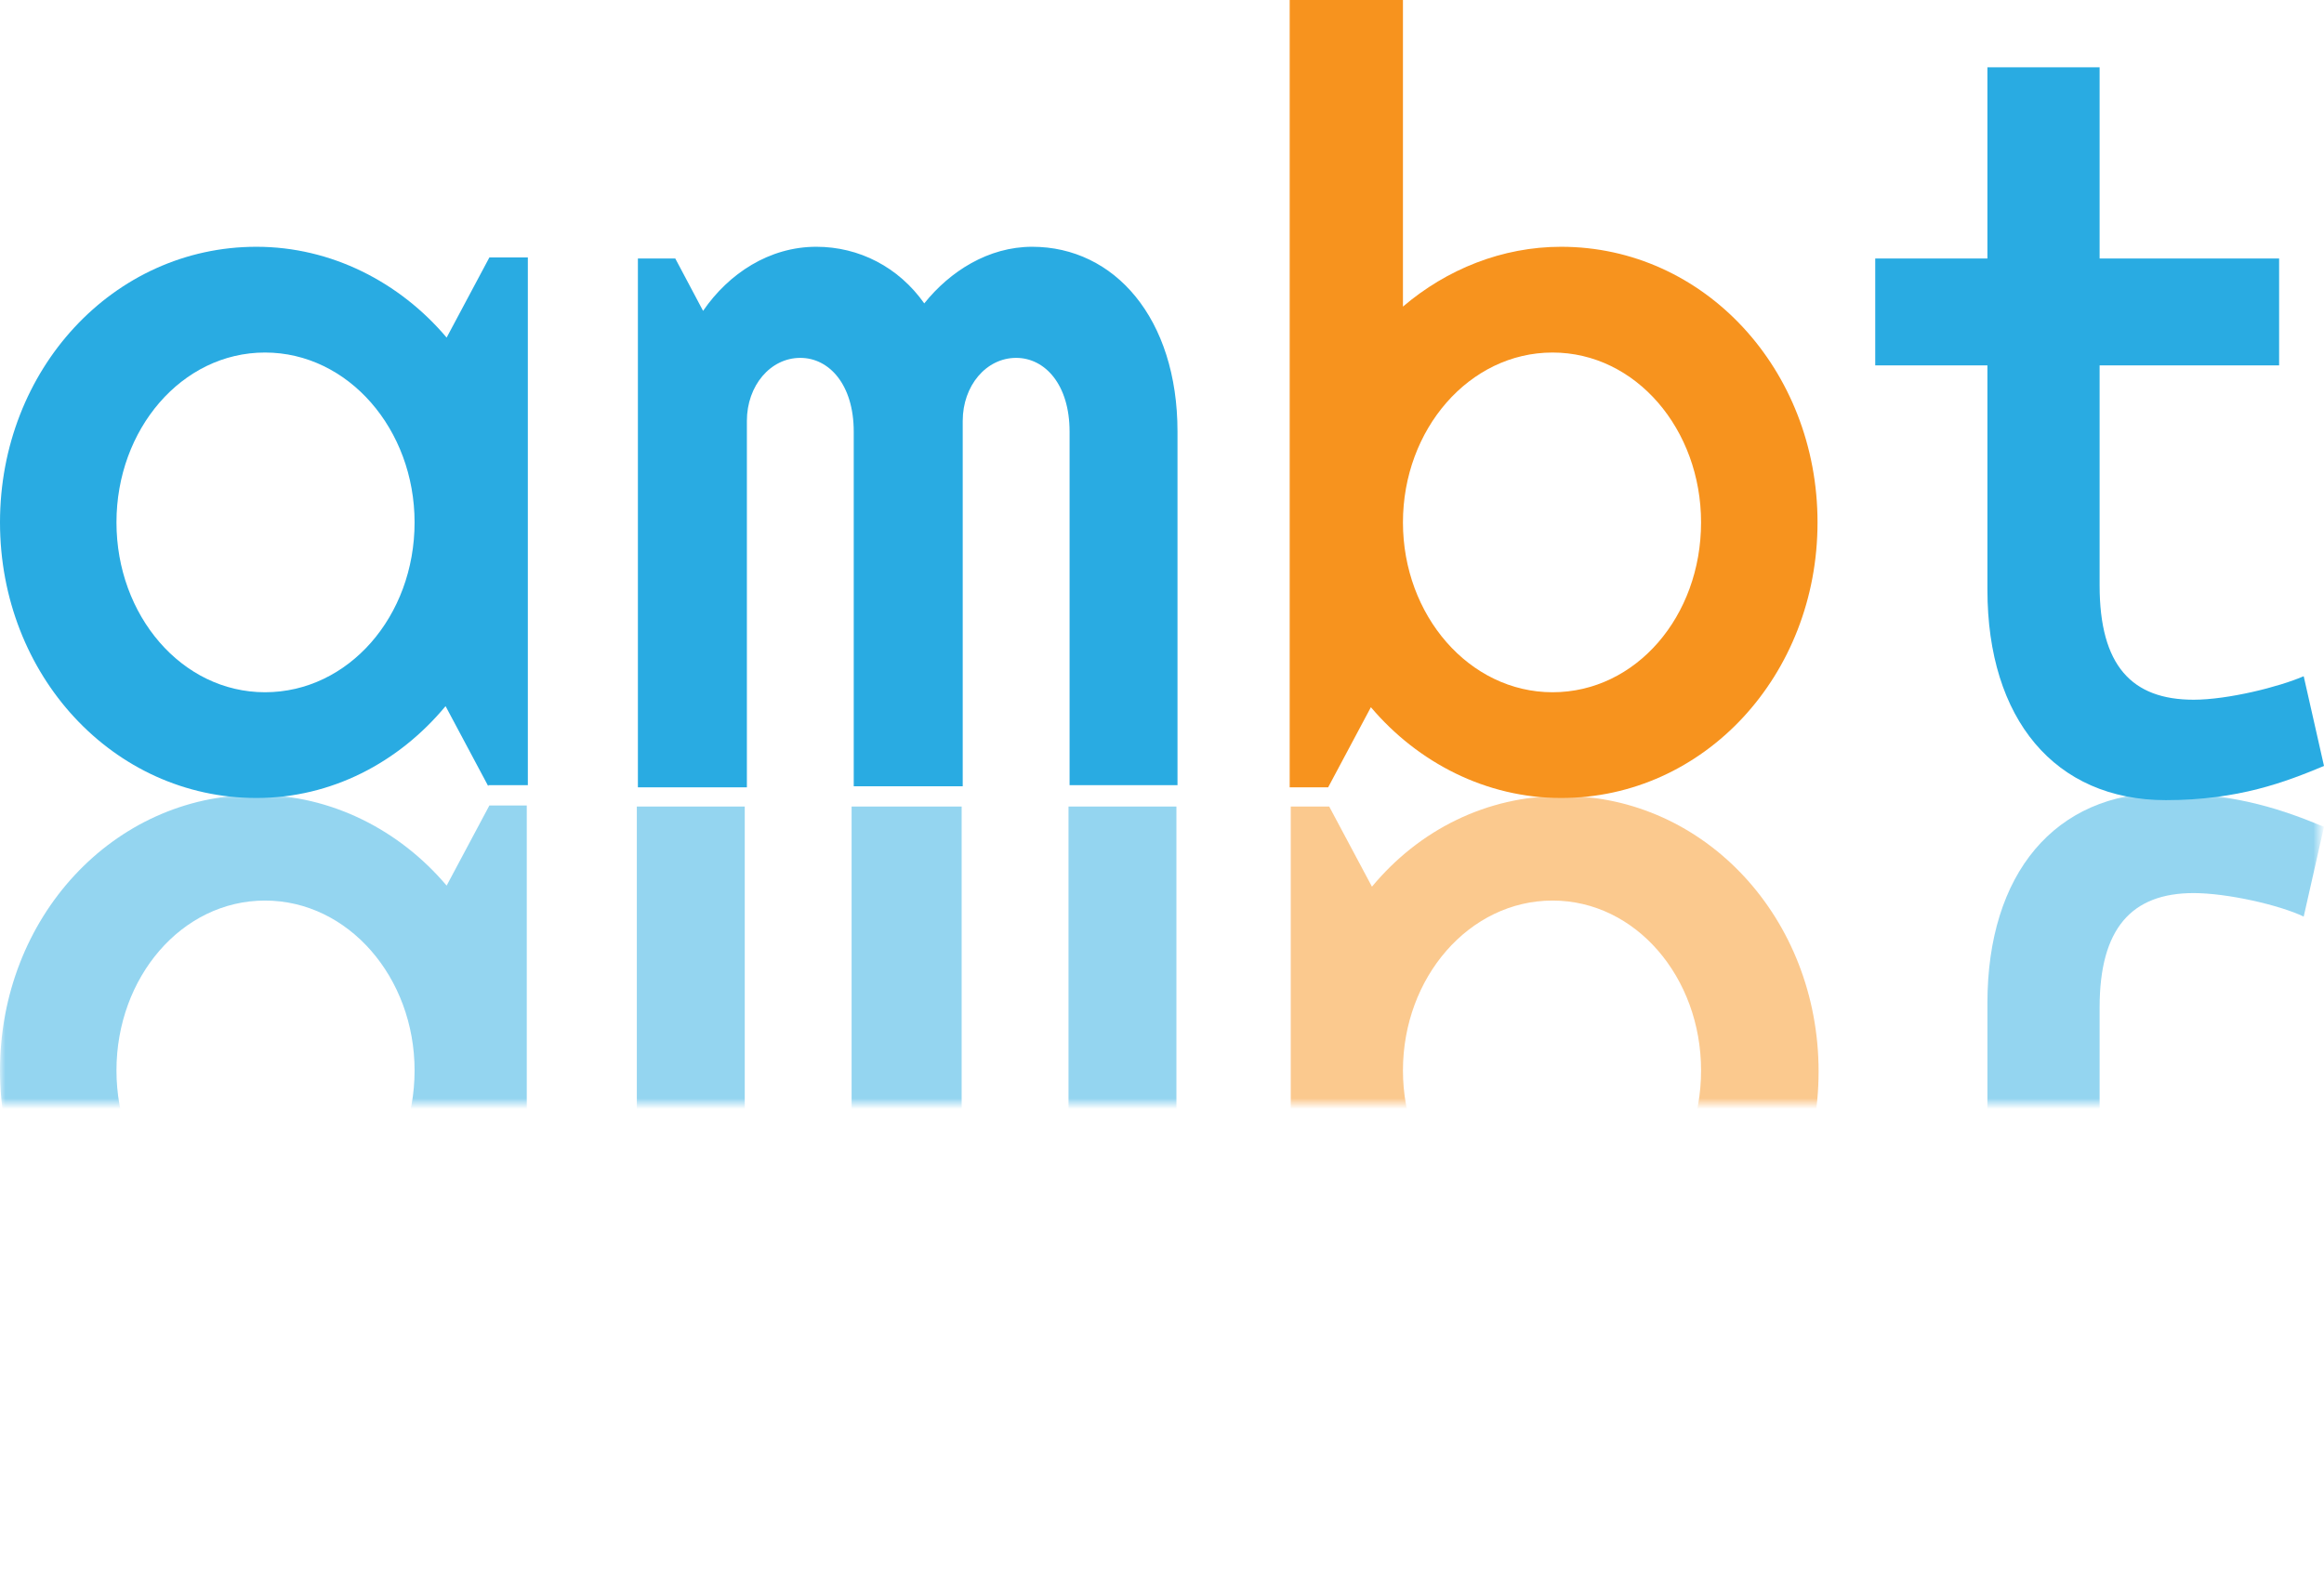
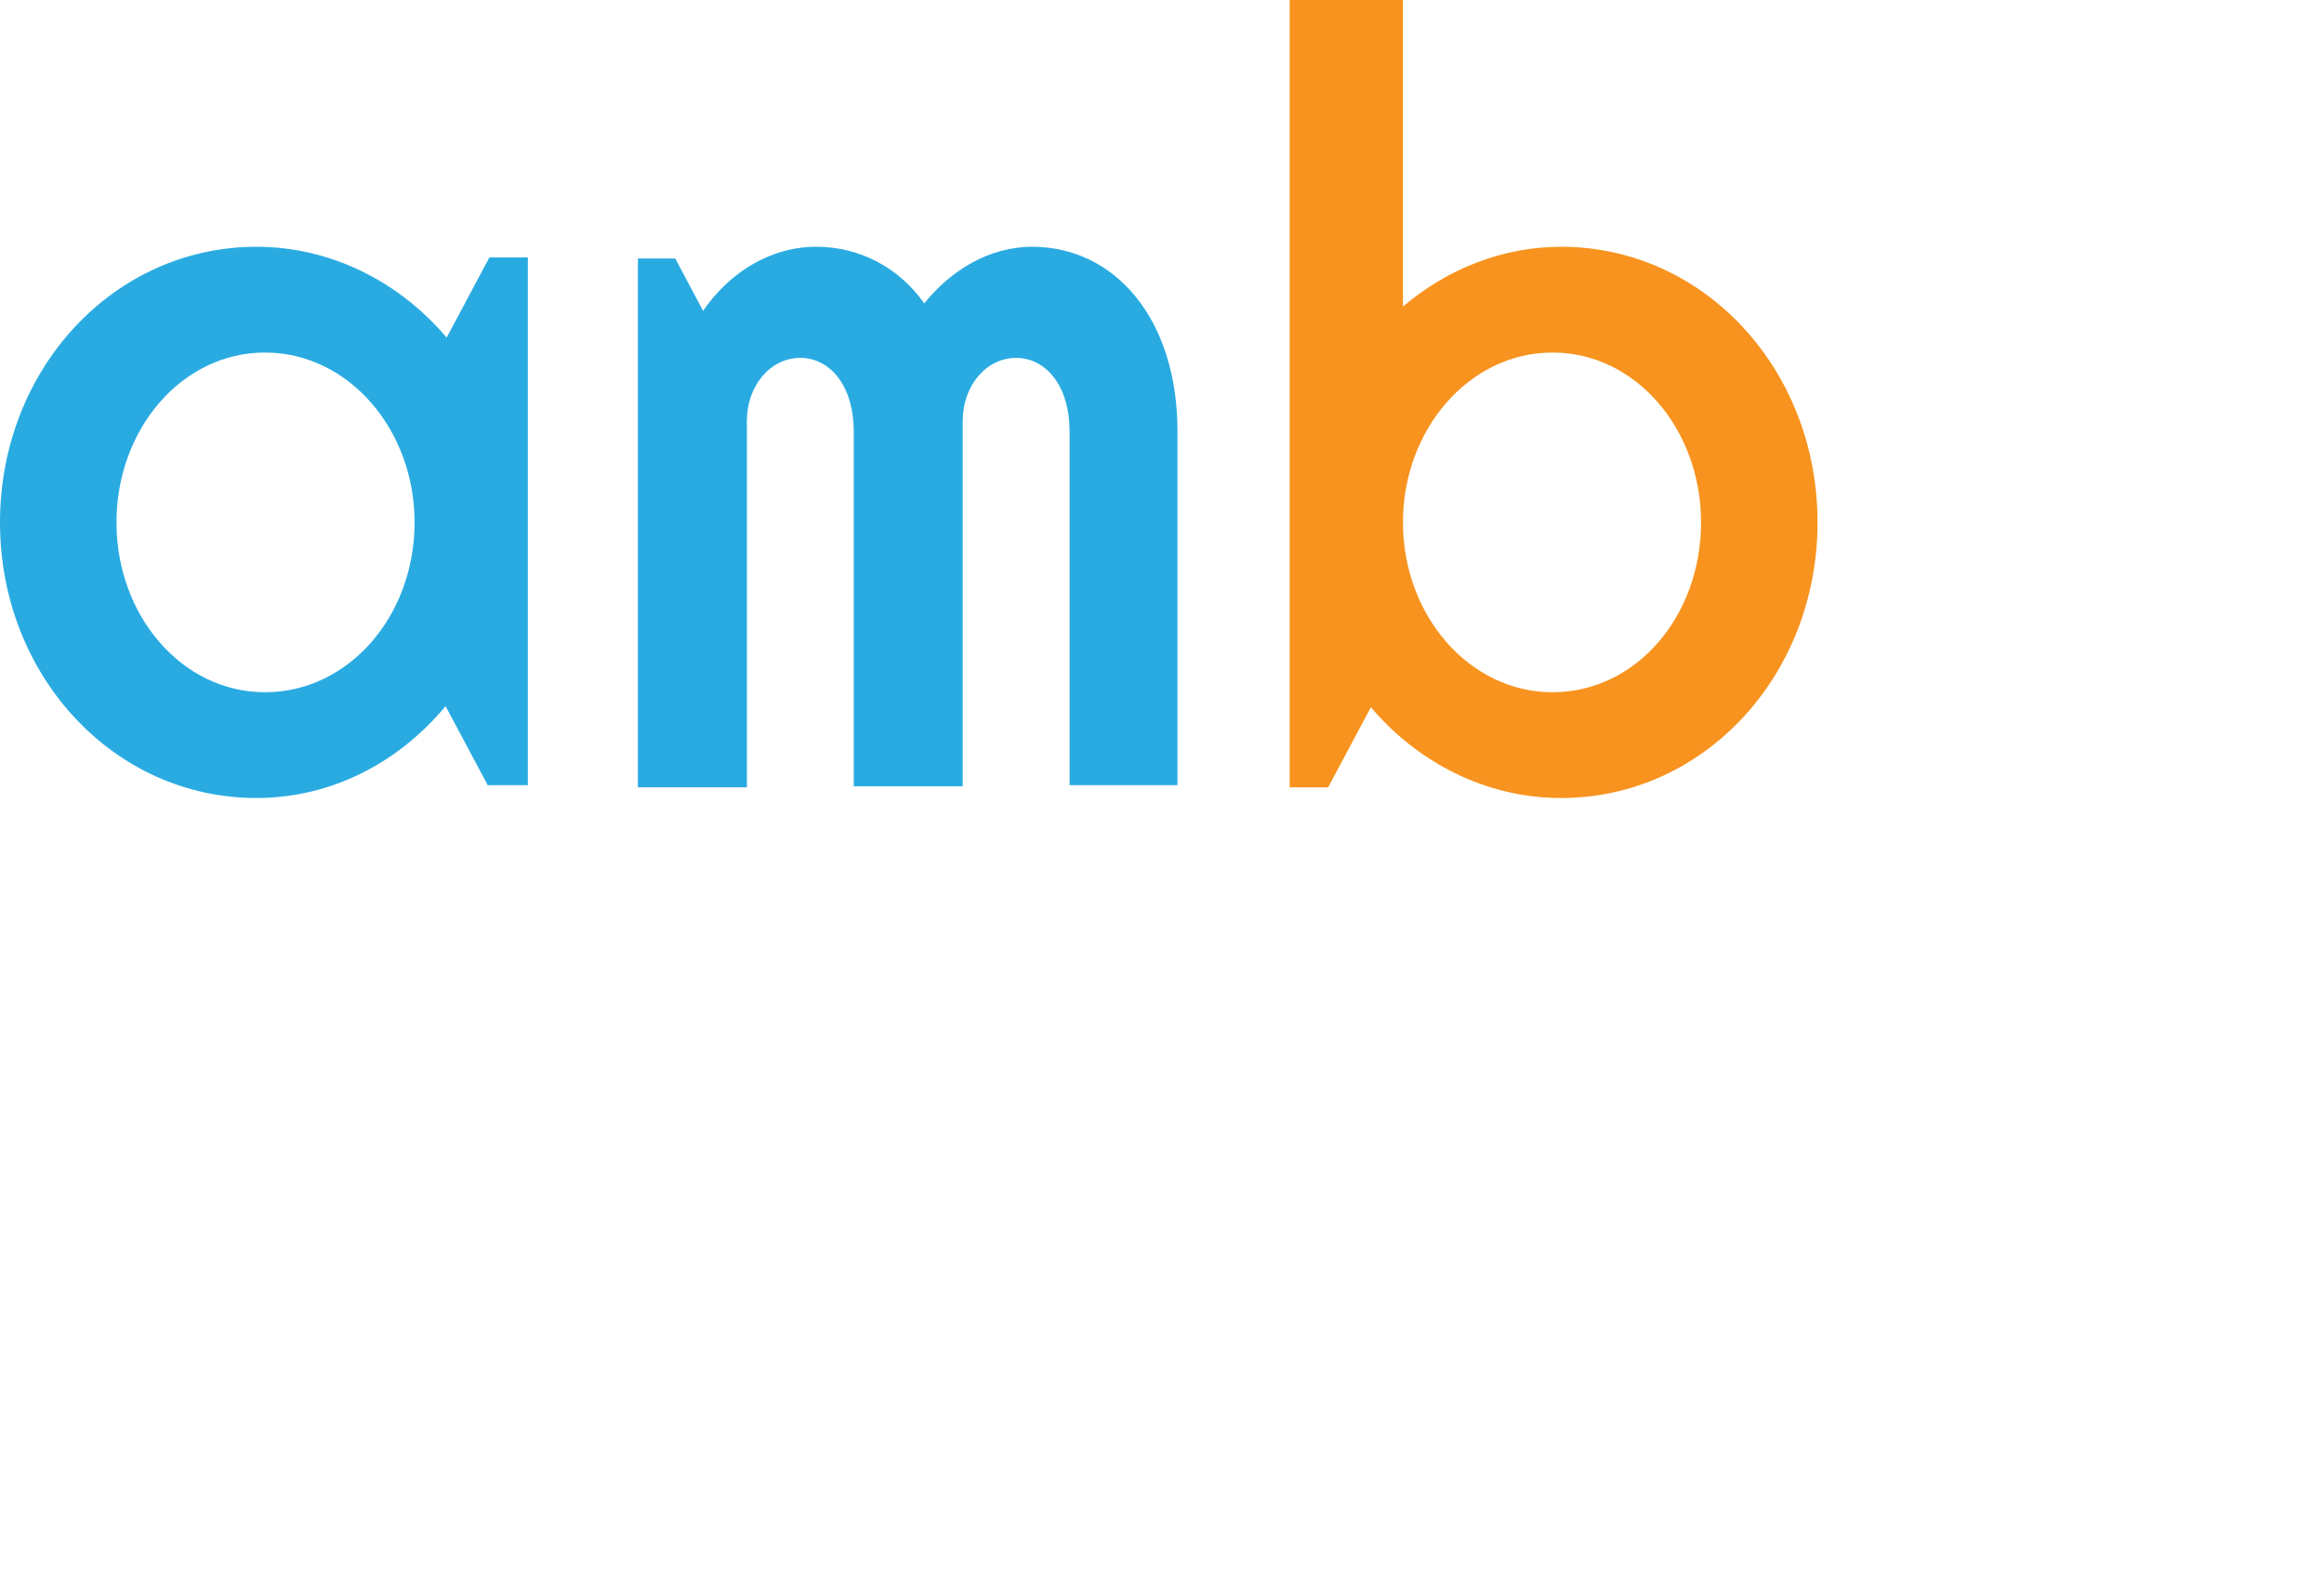
<svg xmlns="http://www.w3.org/2000/svg" version="1.1" id="レイヤー_1" x="0px" y="0px" viewBox="0 0 217.5 149.1" style="enable-background:new 0 0 217.5 149.1;" xml:space="preserve">
  <style type="text/css">
	.st0{fill:#29ABE2;}
	.st1{fill:#F7931E;}
	.st2{filter:url(#Adobe_OpacityMaskFilter);}
	.st3{fill:url(#SVGID_00000148639253939883245730000011563467930376856997_);}
	.st4{opacity:0.5;mask:url(#SVGID_1_);}
</style>
  <g>
    <path class="st0" d="M45.7,73.6l-4-7.5C37.3,71.4,31,74.7,24,74.7c-13.4,0-24-11.5-24-25.8s10.6-25.8,24-25.8   c7,0,13.4,3.3,17.8,8.5l4-7.5h3.6v49.4H45.7z M24.8,33c-7.8,0-13.9,7.2-13.9,15.9c0,8.7,6.1,15.9,13.9,15.9c7.8,0,14-7.1,14-15.9   C38.8,40.2,32.6,33,24.8,33z" />
    <path class="st0" d="M90,73.6H79.9V40.4c0-4.4-2.3-6.9-5-6.9c-2.8,0-5,2.6-5,5.9v34.3H59.7V24.2h3.5l2.6,4.9c2.4-3.5,6.2-6,10.6-6   c4,0,7.7,1.9,10.1,5.3c2.4-3,6-5.3,10.1-5.3c7.7,0,13.6,6.7,13.6,17.3v33.1h-10.1V40.4c0-4.4-2.3-6.9-5-6.9c-2.8,0-5,2.6-5,5.9   V73.6z" />
    <path class="st1" d="M131.3,0v28.7c4.1-3.5,9.3-5.6,14.8-5.6c13.4,0,24,11.5,24,25.8s-10.6,25.8-24,25.8c-7,0-13.4-3.3-17.8-8.5   l-4,7.5h-3.6V0H131.3z M145.3,33c-7.8,0-14,7.2-14,15.9c0,8.7,6.2,15.9,14,15.9c7.8,0,13.9-7.1,13.9-15.9   C159.2,40.2,153.1,33,145.3,33z" />
-     <path class="st0" d="M202.7,74.9c-10.4,0-16.7-7.6-16.7-19.7v-21h-10.5v-10H186V6.3h10.5v17.9h16.8v10h-16.8v20.6   c0,7.5,3,10.7,8.8,10.7c3.2,0,8-1.2,10.3-2.2l1.9,8.4C213.9,73.2,209.5,74.9,202.7,74.9z" />
  </g>
  <defs>
    <filter id="Adobe_OpacityMaskFilter" filterUnits="userSpaceOnUse" x="0" y="74.3" width="217.5" height="74.9">
      <feColorMatrix type="matrix" values="1 0 0 0 0  0 1 0 0 0  0 0 1 0 0  0 0 0 1 0" />
    </filter>
  </defs>
  <mask maskUnits="userSpaceOnUse" x="0" y="74.3" width="217.5" height="74.9" id="SVGID_1_">
    <g class="st2">
      <linearGradient id="SVGID_00000015340501731605115640000003814150180896887478_" gradientUnits="userSpaceOnUse" x1="125.072" y1="103.365" x2="125.072" y2="71.82">
        <stop offset="0" style="stop-color:#000000" />
        <stop offset="0.189" style="stop-color:#030303" />
        <stop offset="0.322" style="stop-color:#0C0C0C" />
        <stop offset="0.438" style="stop-color:#1C1C1C" />
        <stop offset="0.545" style="stop-color:#323232" />
        <stop offset="0.645" style="stop-color:#4E4E4E" />
        <stop offset="0.74" style="stop-color:#717171" />
        <stop offset="0.831" style="stop-color:#9B9B9B" />
        <stop offset="0.917" style="stop-color:#CACACA" />
        <stop offset="1" style="stop-color:#FFFFFF" />
      </linearGradient>
-       <rect x="-68.3" y="71.8" style="fill:url(#SVGID_00000015340501731605115640000003814150180896887478_);" width="386.8" height="31.5" />
    </g>
  </mask>
  <g class="st4">
-     <path class="st0" d="M49.3,75.5v49.4h-3.6l-4-7.5C37.3,122.7,31,126,24,126c-13.4,0-24-11.5-24-25.8c0-14.3,10.6-25.8,24-25.8   c7,0,13.4,3.3,17.8,8.5l4-7.5H49.3z M38.8,100.2c0-8.7-6.2-15.9-14-15.9c-7.8,0-13.9,7.2-13.9,15.9c0,8.7,6.1,15.9,13.9,15.9   C32.6,116.1,38.8,109,38.8,100.2z" />
-     <path class="st0" d="M90,109.8c0,3.3,2.2,5.9,5,5.9c2.7,0,5-2.5,5-6.9V75.5h10.1v33.1c0,10.6-5.9,17.3-13.6,17.3   c-4.1,0-7.7-2.2-10.1-5.3c-2.4,3.4-6.1,5.3-10.1,5.3c-4.4,0-8.2-2.5-10.6-6l-2.6,4.9h-3.5V75.5h10.1v34.3c0,3.3,2.2,5.9,5,5.9   c2.7,0,5-2.5,5-6.9V75.5H90V109.8z" />
    <path class="st1" d="M120.8,149.1V75.5h3.6l4,7.5c4.4-5.3,10.7-8.5,17.8-8.5c13.4,0,24,11.5,24,25.8c0,14.3-10.6,25.8-24,25.8   c-5.6,0-10.7-2.1-14.8-5.6v28.7H120.8z M159.2,100.2c0-8.7-6.1-15.9-13.9-15.9c-7.8,0-14,7.2-14,15.9c0,8.7,6.2,15.9,14,15.9   C153.1,116.1,159.2,109,159.2,100.2z" />
    <path class="st0" d="M217.5,77.4l-1.9,8.4c-2.3-1.1-7.2-2.2-10.3-2.2c-5.8,0-8.8,3.3-8.8,10.7v20.6h16.8v10h-16.8v17.9H186v-17.9   h-10.5v-10H186v-21c0-12.1,6.3-19.7,16.7-19.7C209.5,74.3,213.9,75.9,217.5,77.4z" />
  </g>
</svg>